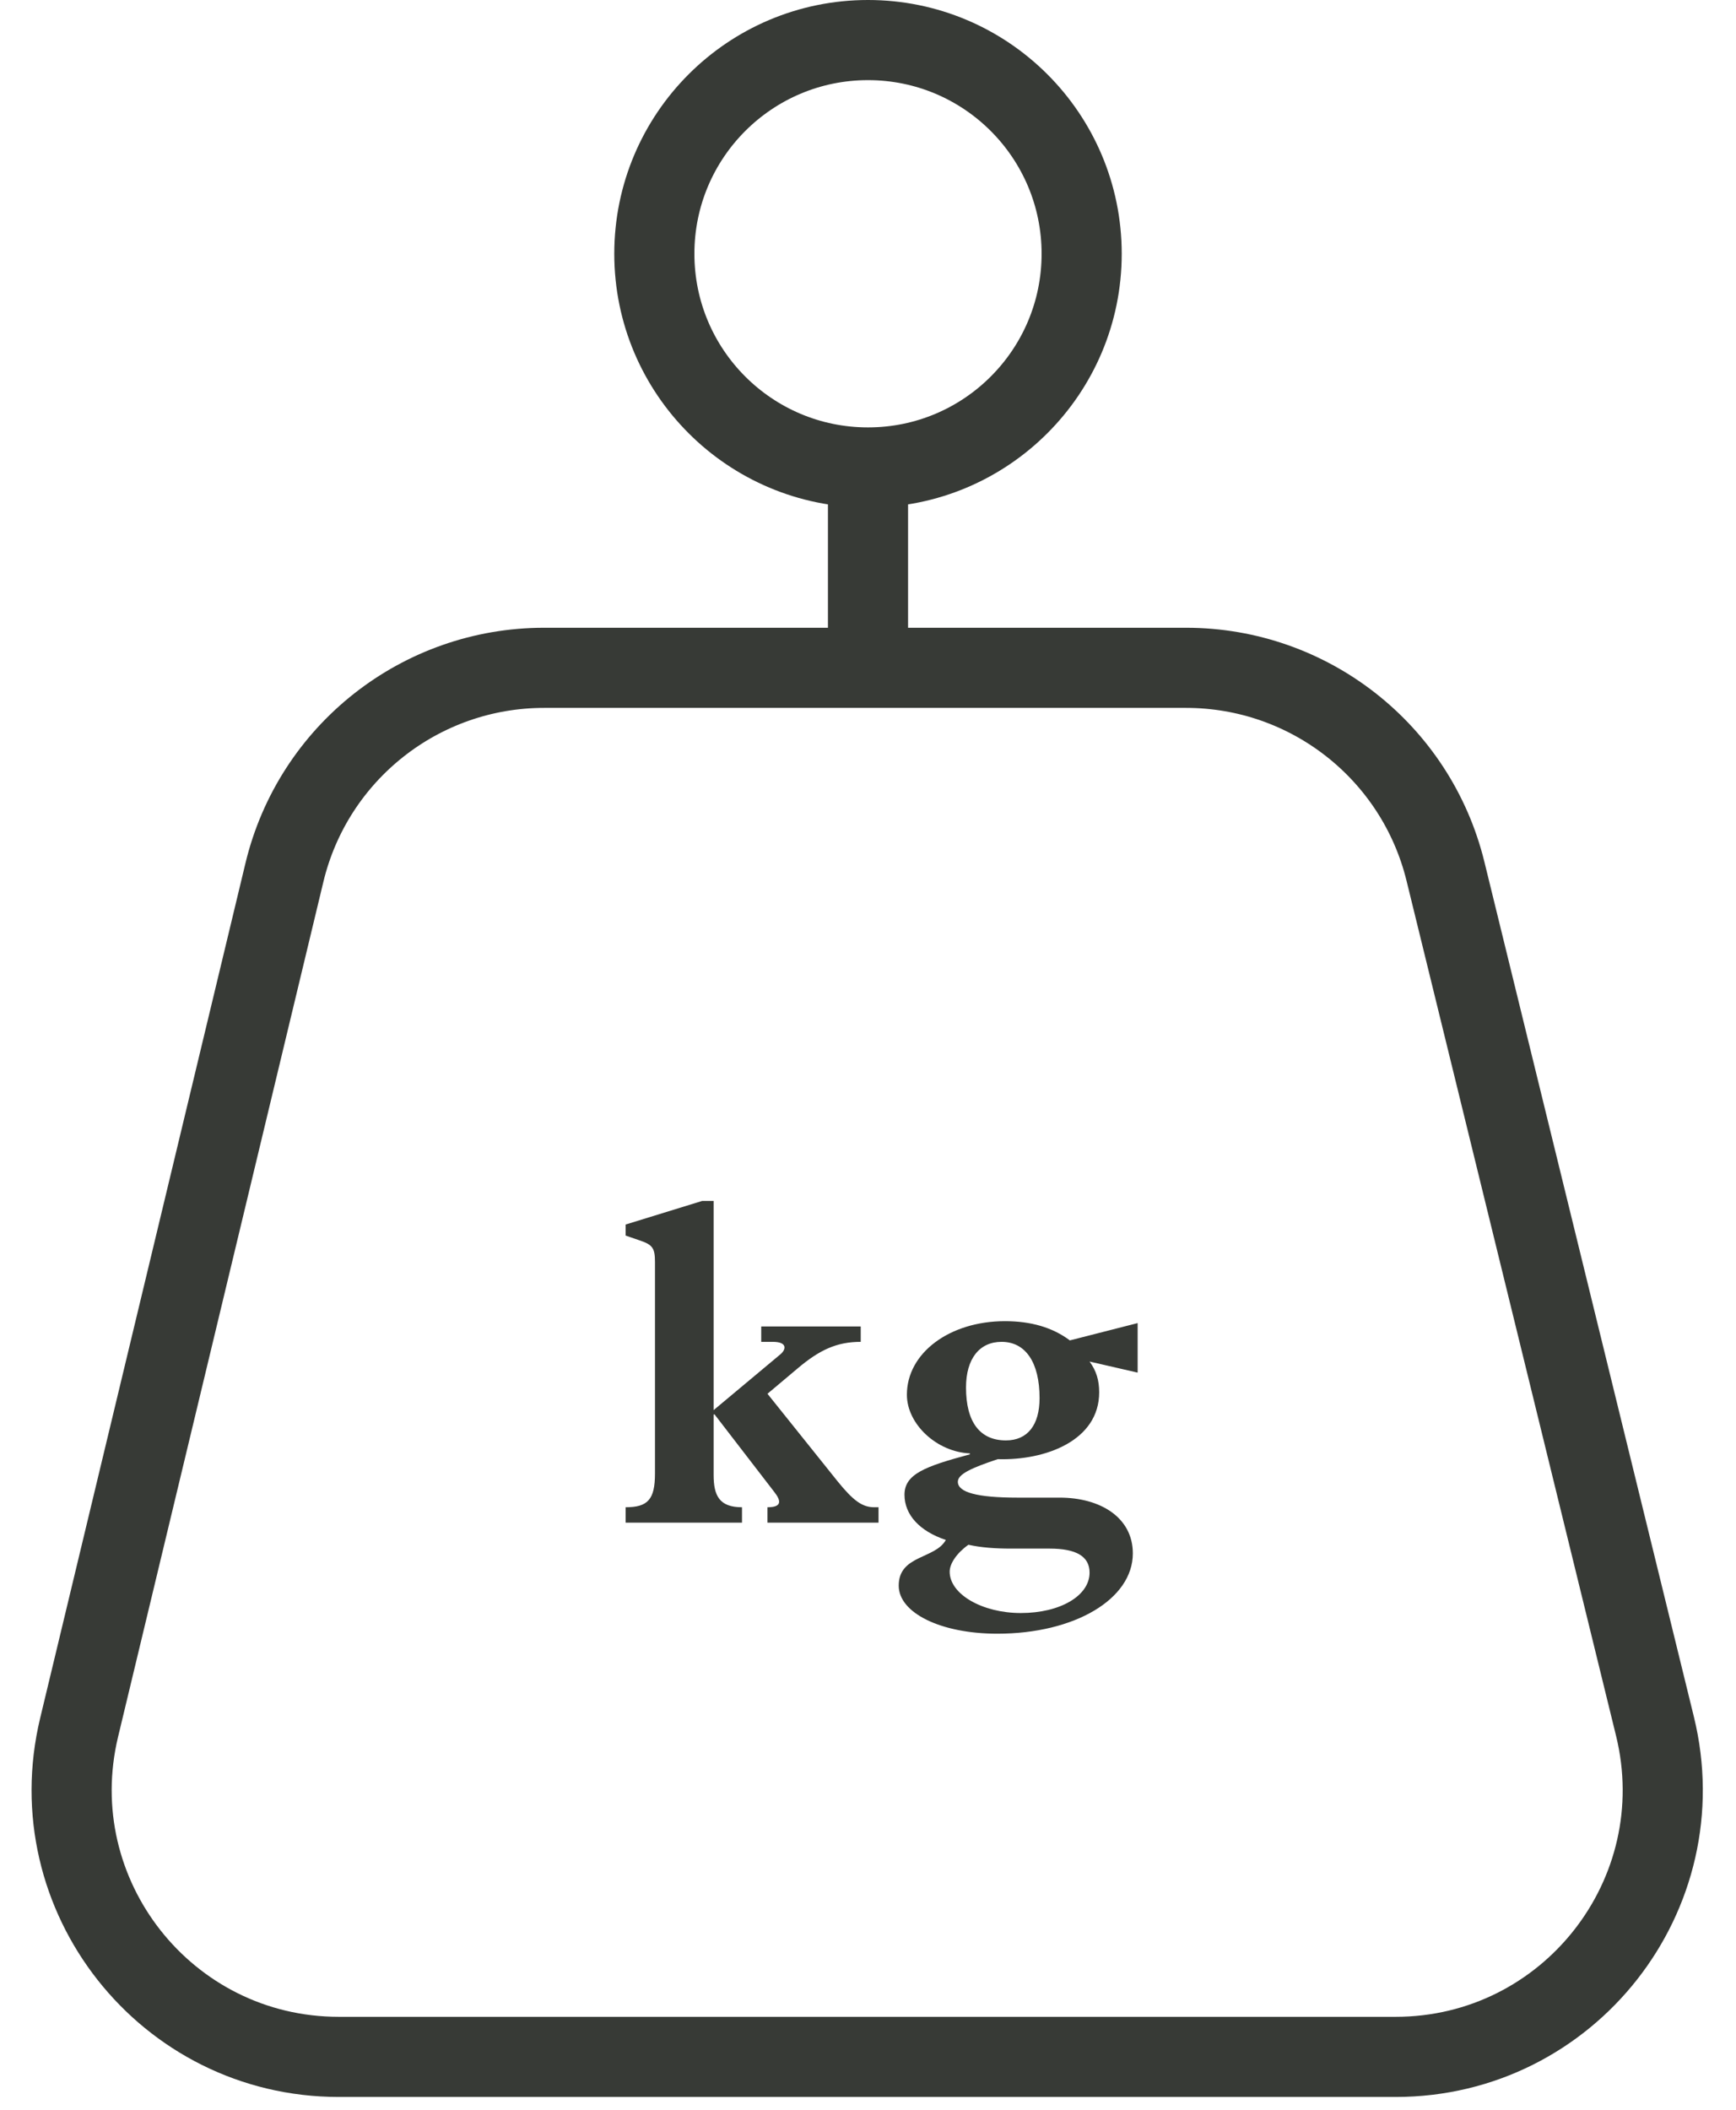
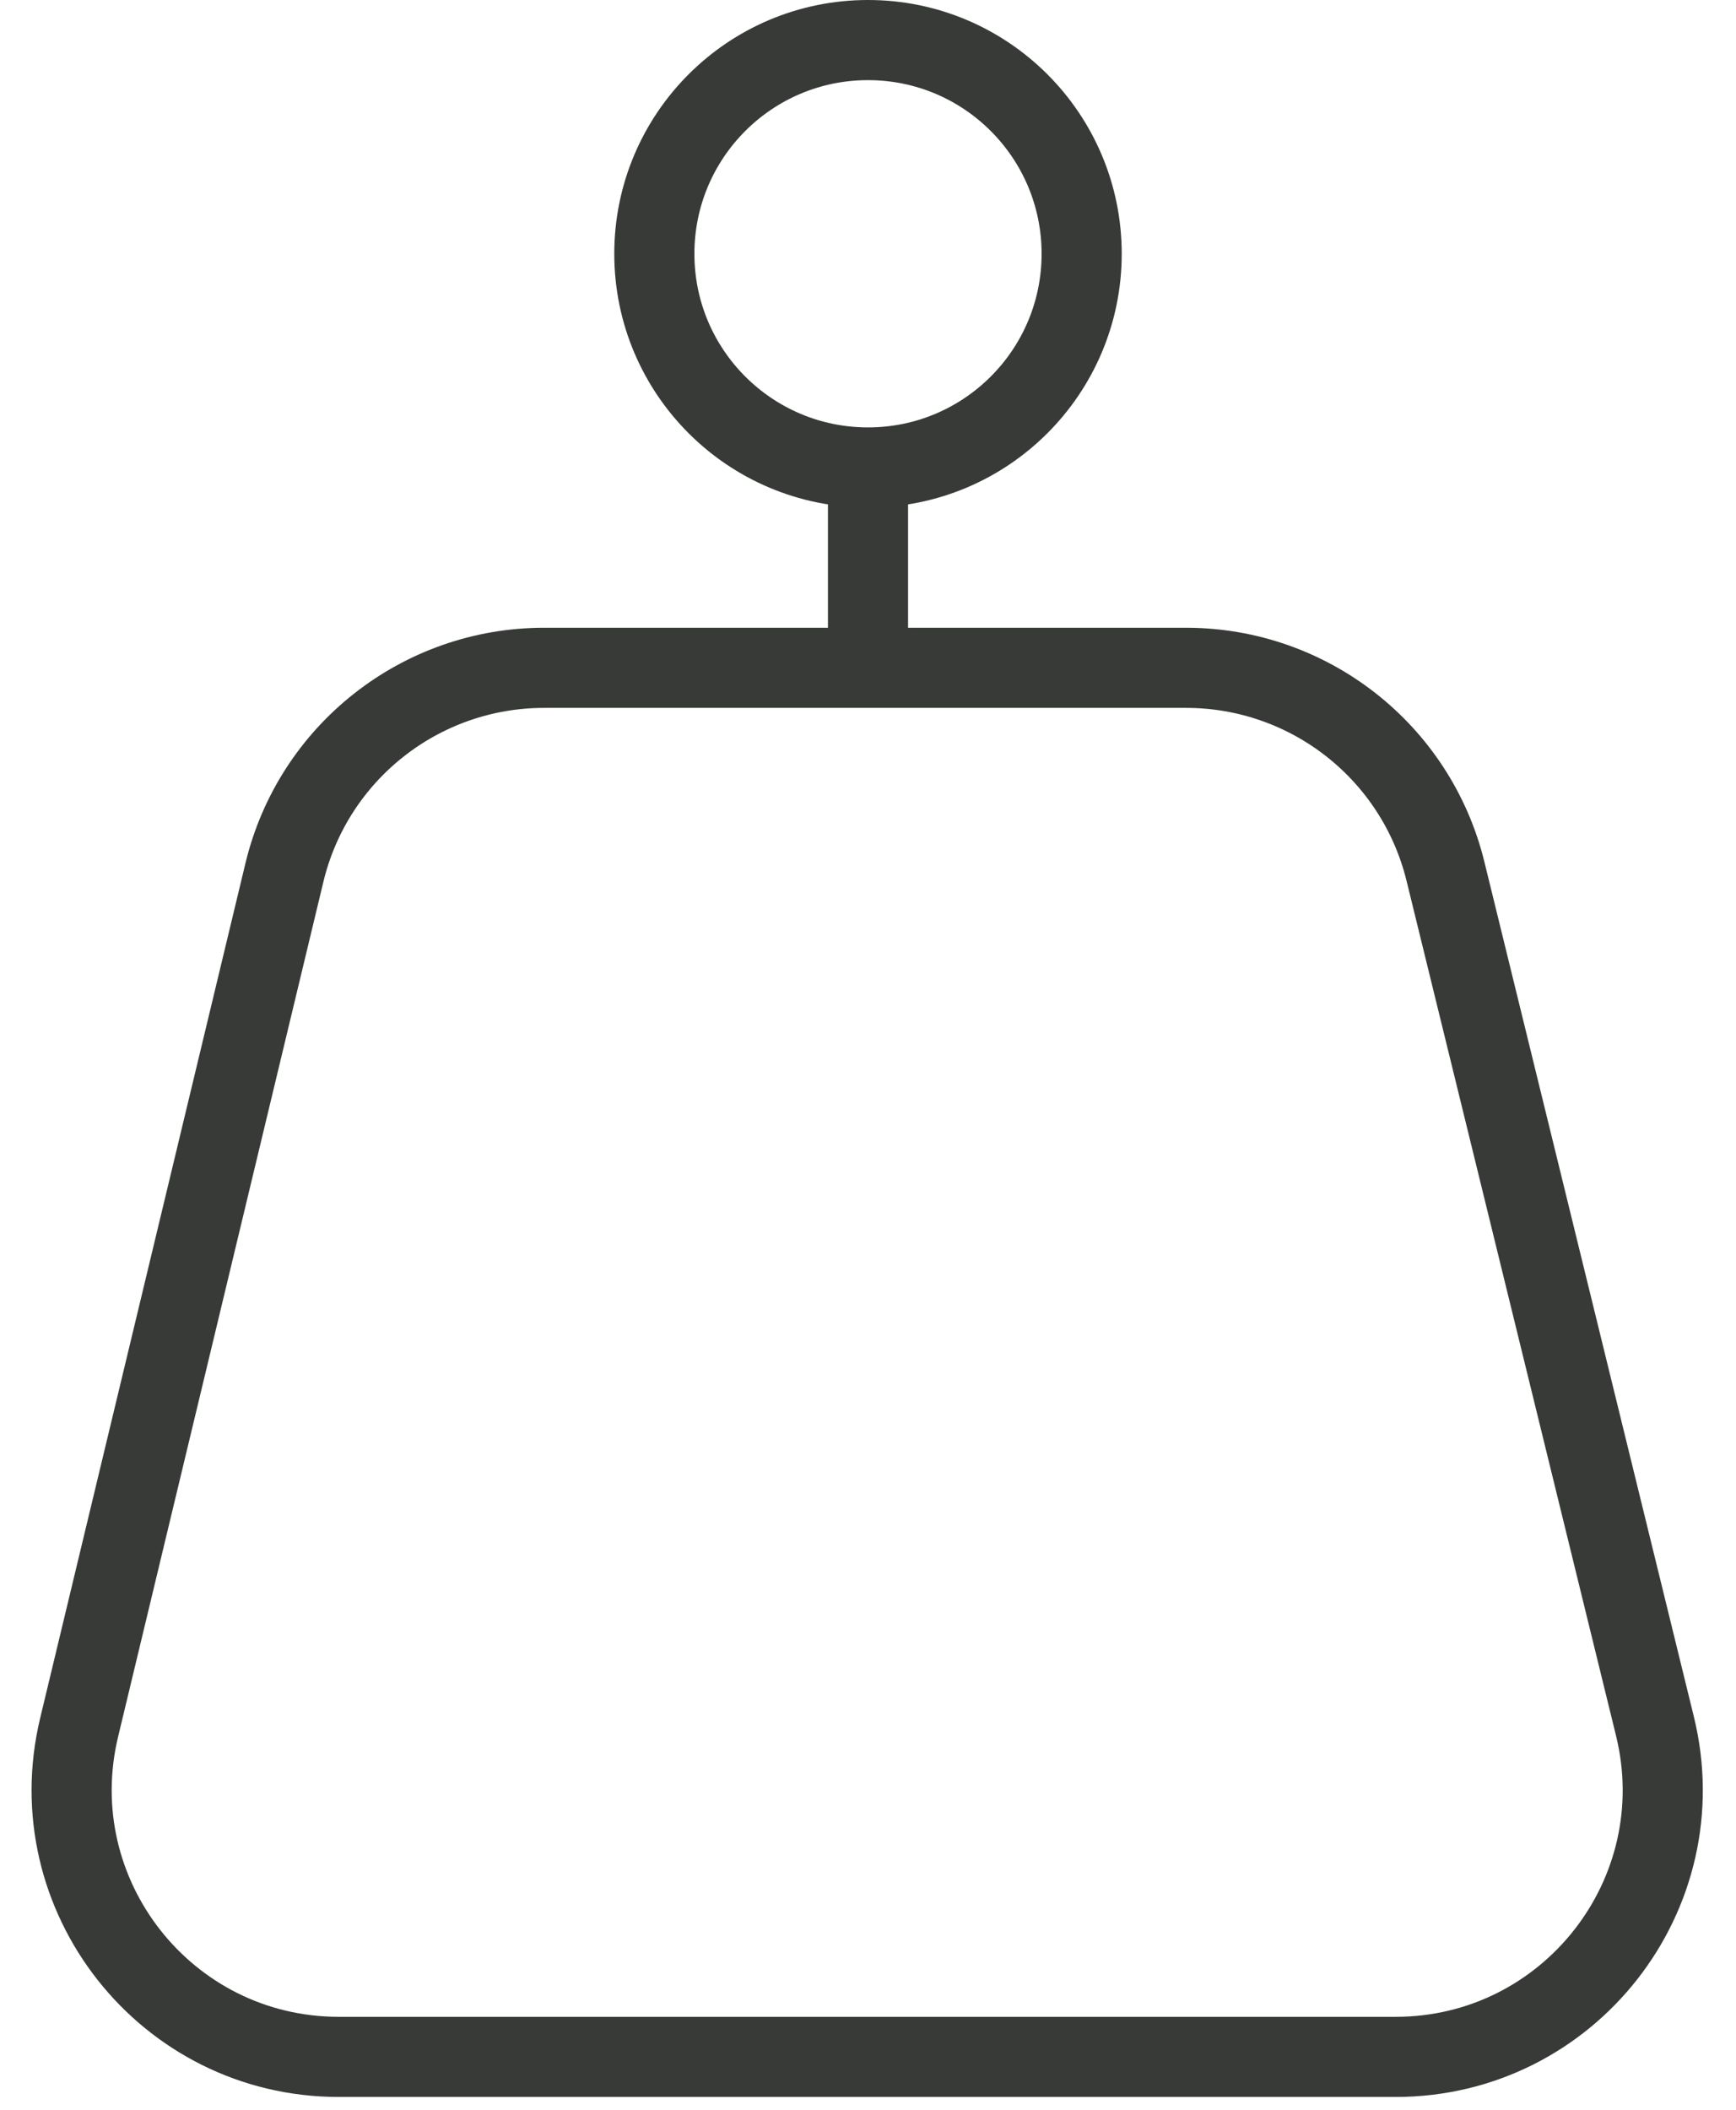
<svg xmlns="http://www.w3.org/2000/svg" width="65" height="79" viewBox="0 0 65 79" fill="none">
-   <path d="M20.373 25H44.41C49.016 25 53.026 28.146 54.122 32.62L61.965 64.62C63.51 70.92 58.74 77 52.253 77H12.686C6.219 77 1.452 70.953 2.963 64.665L10.649 32.664C11.729 28.169 15.749 25 20.373 25Z" stroke="#373A36" stroke-width="3" />
+   <path d="M20.373 25H44.41C49.016 25 53.026 28.146 54.122 32.62L61.965 64.62C63.51 70.92 58.74 77 52.253 77H12.686C6.219 77 1.452 70.953 2.963 64.665L10.649 32.664C11.729 28.169 15.749 25 20.373 25" stroke="#373A36" stroke-width="3" />
  <path d="M32.5 17.5C36.918 17.5 40.5 13.918 40.5 9.5C40.5 5.082 36.918 1.5 32.5 1.5C28.082 1.5 24.5 5.082 24.5 9.5C24.5 13.918 28.082 17.5 32.5 17.5Z" stroke="#373A36" stroke-width="3" />
  <path d="M32.5 18V24.5" stroke="#373A36" stroke-width="3" />
-   <path d="M28.736 52.176L29.87 51.222C30.68 50.538 31.328 50.232 32.228 50.232V49.656H28.502V50.232H28.934C29.474 50.232 29.438 50.502 29.24 50.682L26.72 52.788V44.958H26.288L23.426 45.84V46.254L23.948 46.434C24.434 46.596 24.524 46.722 24.524 47.244V55.164C24.524 56.136 24.254 56.424 23.426 56.424V57H27.782V56.424C26.936 56.424 26.72 55.992 26.72 55.218V52.95H26.756L28.988 55.848C29.258 56.19 29.276 56.424 28.736 56.424V57H32.894V56.424H32.732C32.282 56.424 31.94 56.172 31.346 55.434L28.736 52.176ZM42.596 49.53L40.058 50.178C39.41 49.692 38.6 49.458 37.628 49.458C35.558 49.458 33.956 50.646 33.956 52.212C33.956 53.31 35.072 54.354 36.314 54.408V54.444C34.64 54.894 33.866 55.182 33.866 55.956C33.866 56.712 34.442 57.324 35.414 57.648C35.018 58.368 33.65 58.206 33.65 59.358C33.65 60.384 35.234 61.158 37.34 61.158C40.238 61.158 42.416 59.862 42.416 58.152C42.416 56.802 41.192 56.064 39.68 56.064H38.096C36.584 56.064 35.864 55.866 35.864 55.47C35.864 55.182 36.386 54.948 37.358 54.624C39.158 54.678 41.156 53.922 41.156 52.122C41.156 51.672 41.048 51.312 40.796 50.97L42.596 51.384V49.53ZM39.302 57.972C40.292 57.972 40.796 58.26 40.796 58.872C40.796 59.736 39.698 60.384 38.222 60.384C36.782 60.384 35.558 59.682 35.558 58.836C35.558 58.53 35.828 58.134 36.26 57.828C36.746 57.936 37.268 57.972 37.862 57.972H39.302ZM36.17 51.942C36.17 50.862 36.674 50.232 37.502 50.232C38.402 50.232 38.924 51.006 38.924 52.338C38.924 53.346 38.474 53.922 37.664 53.922C36.692 53.922 36.17 53.238 36.17 51.942Z" fill="#373A36" />
</svg>